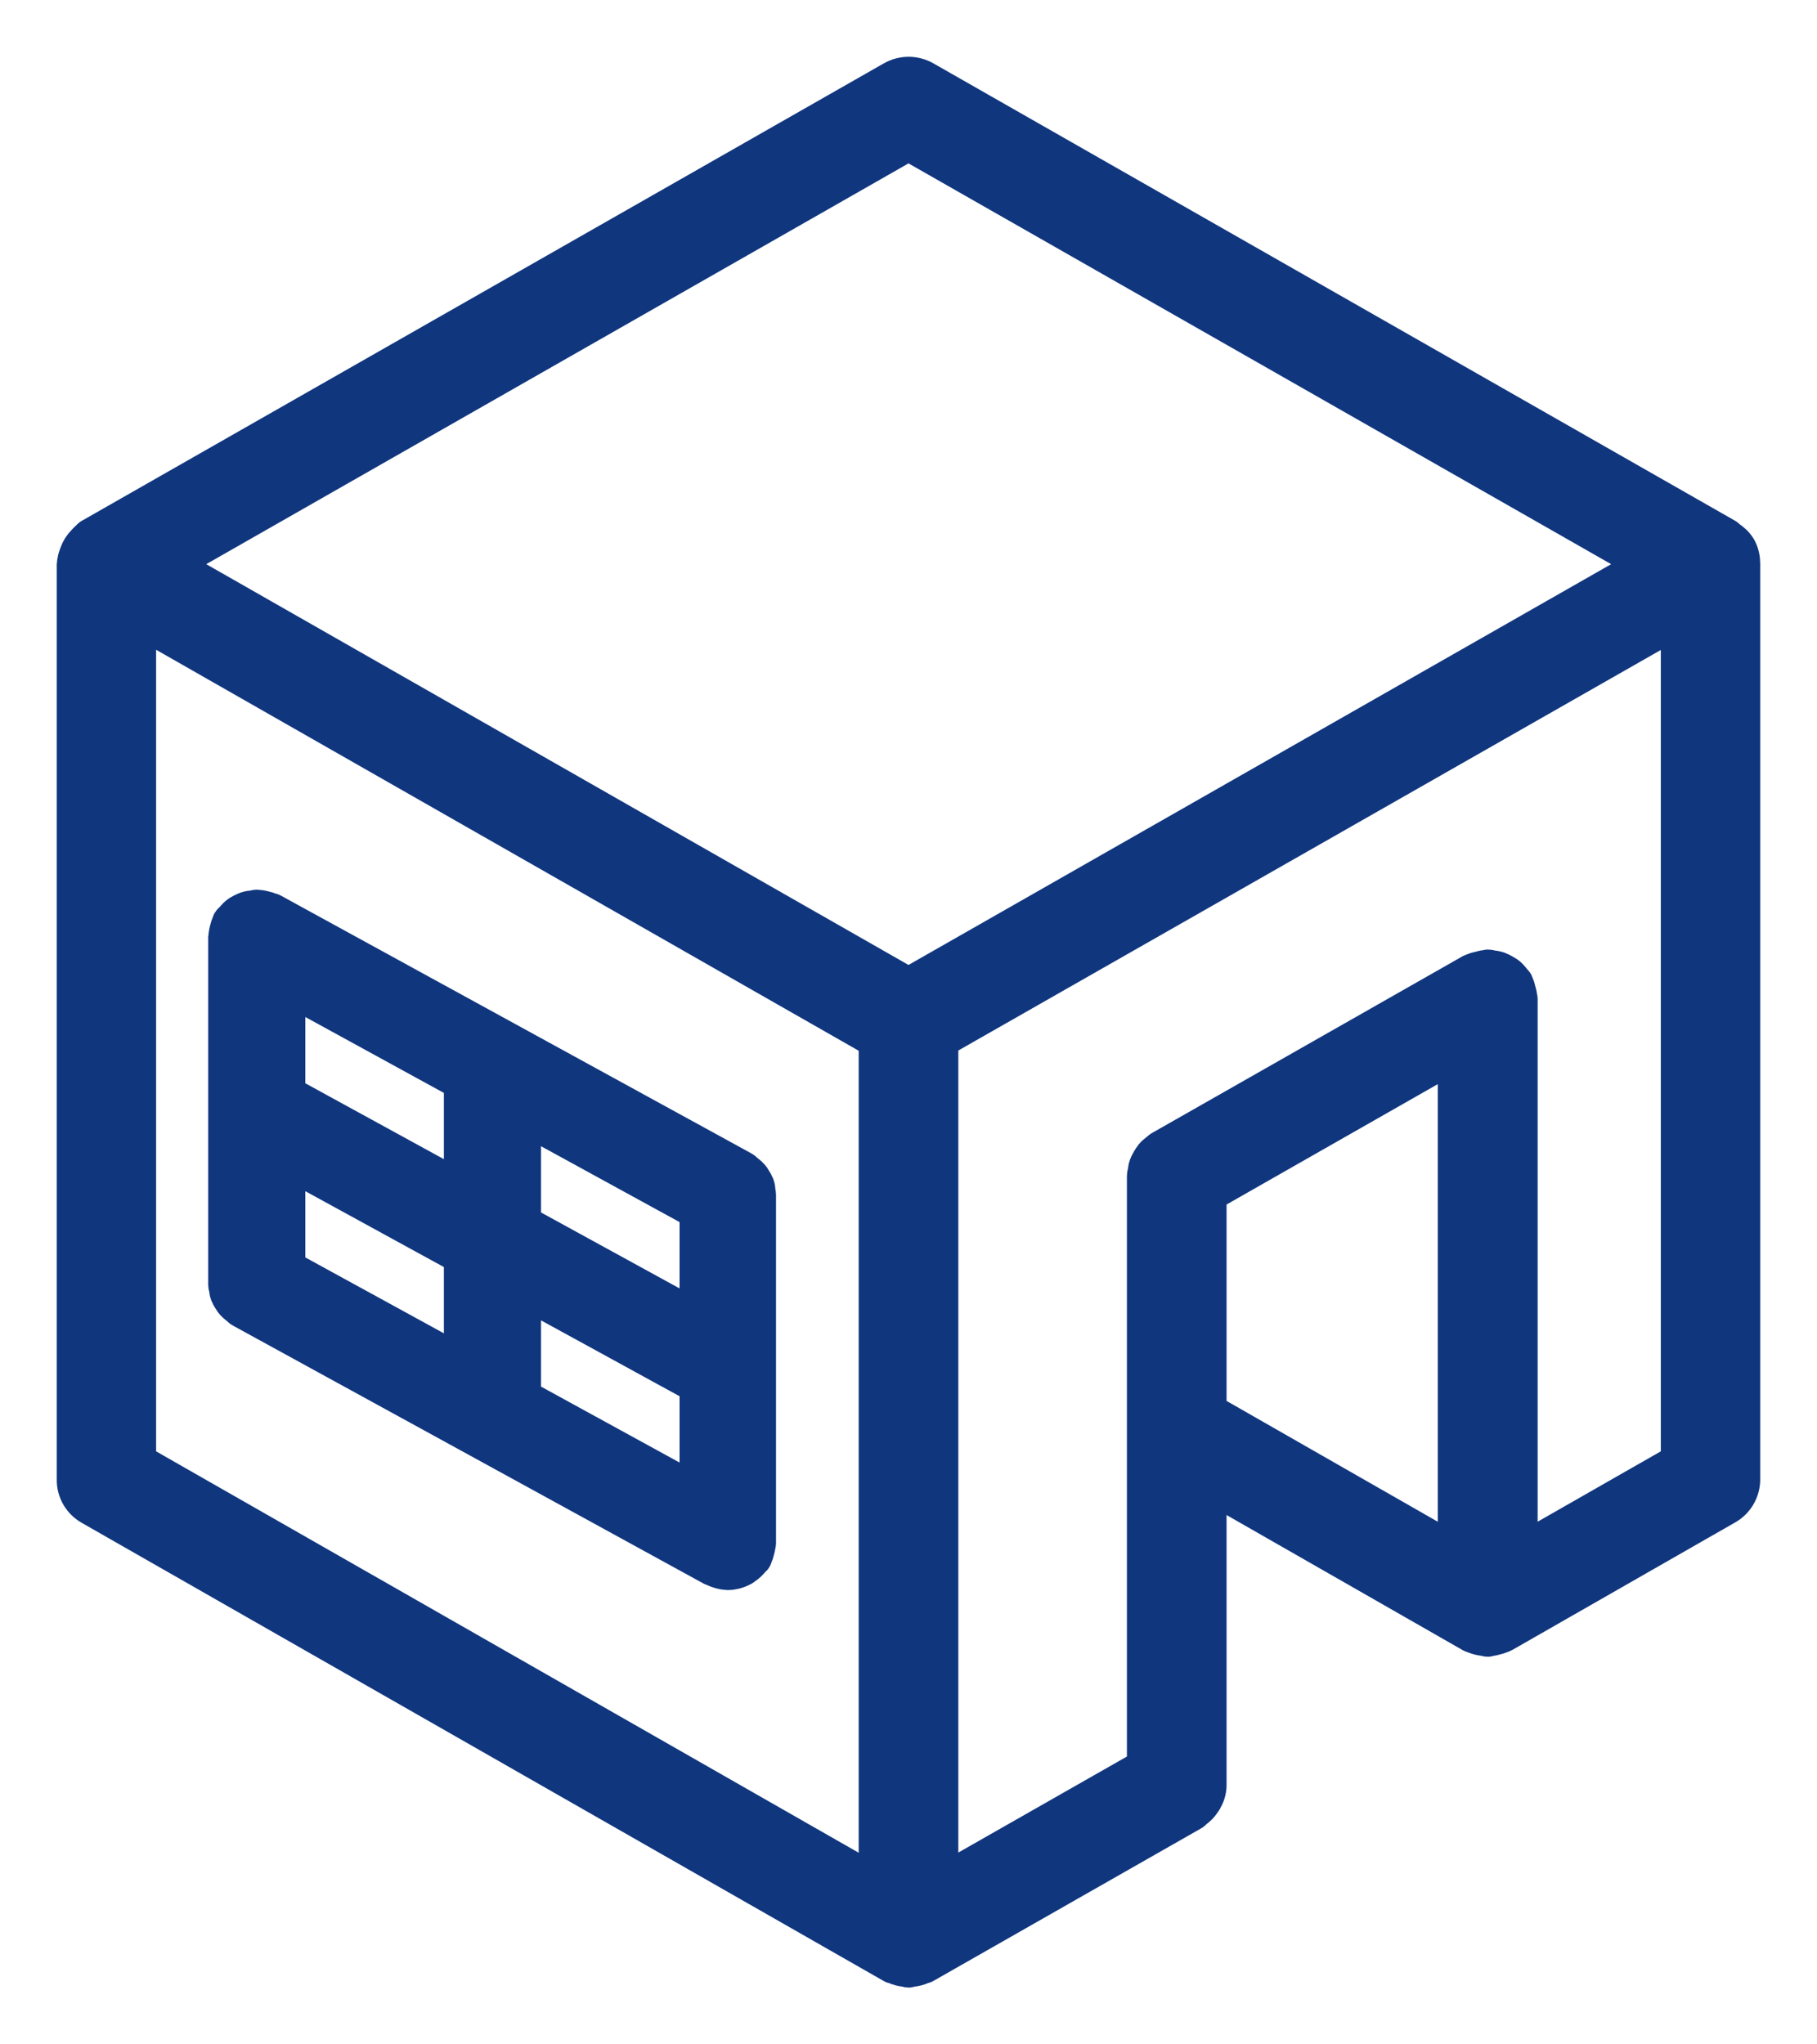
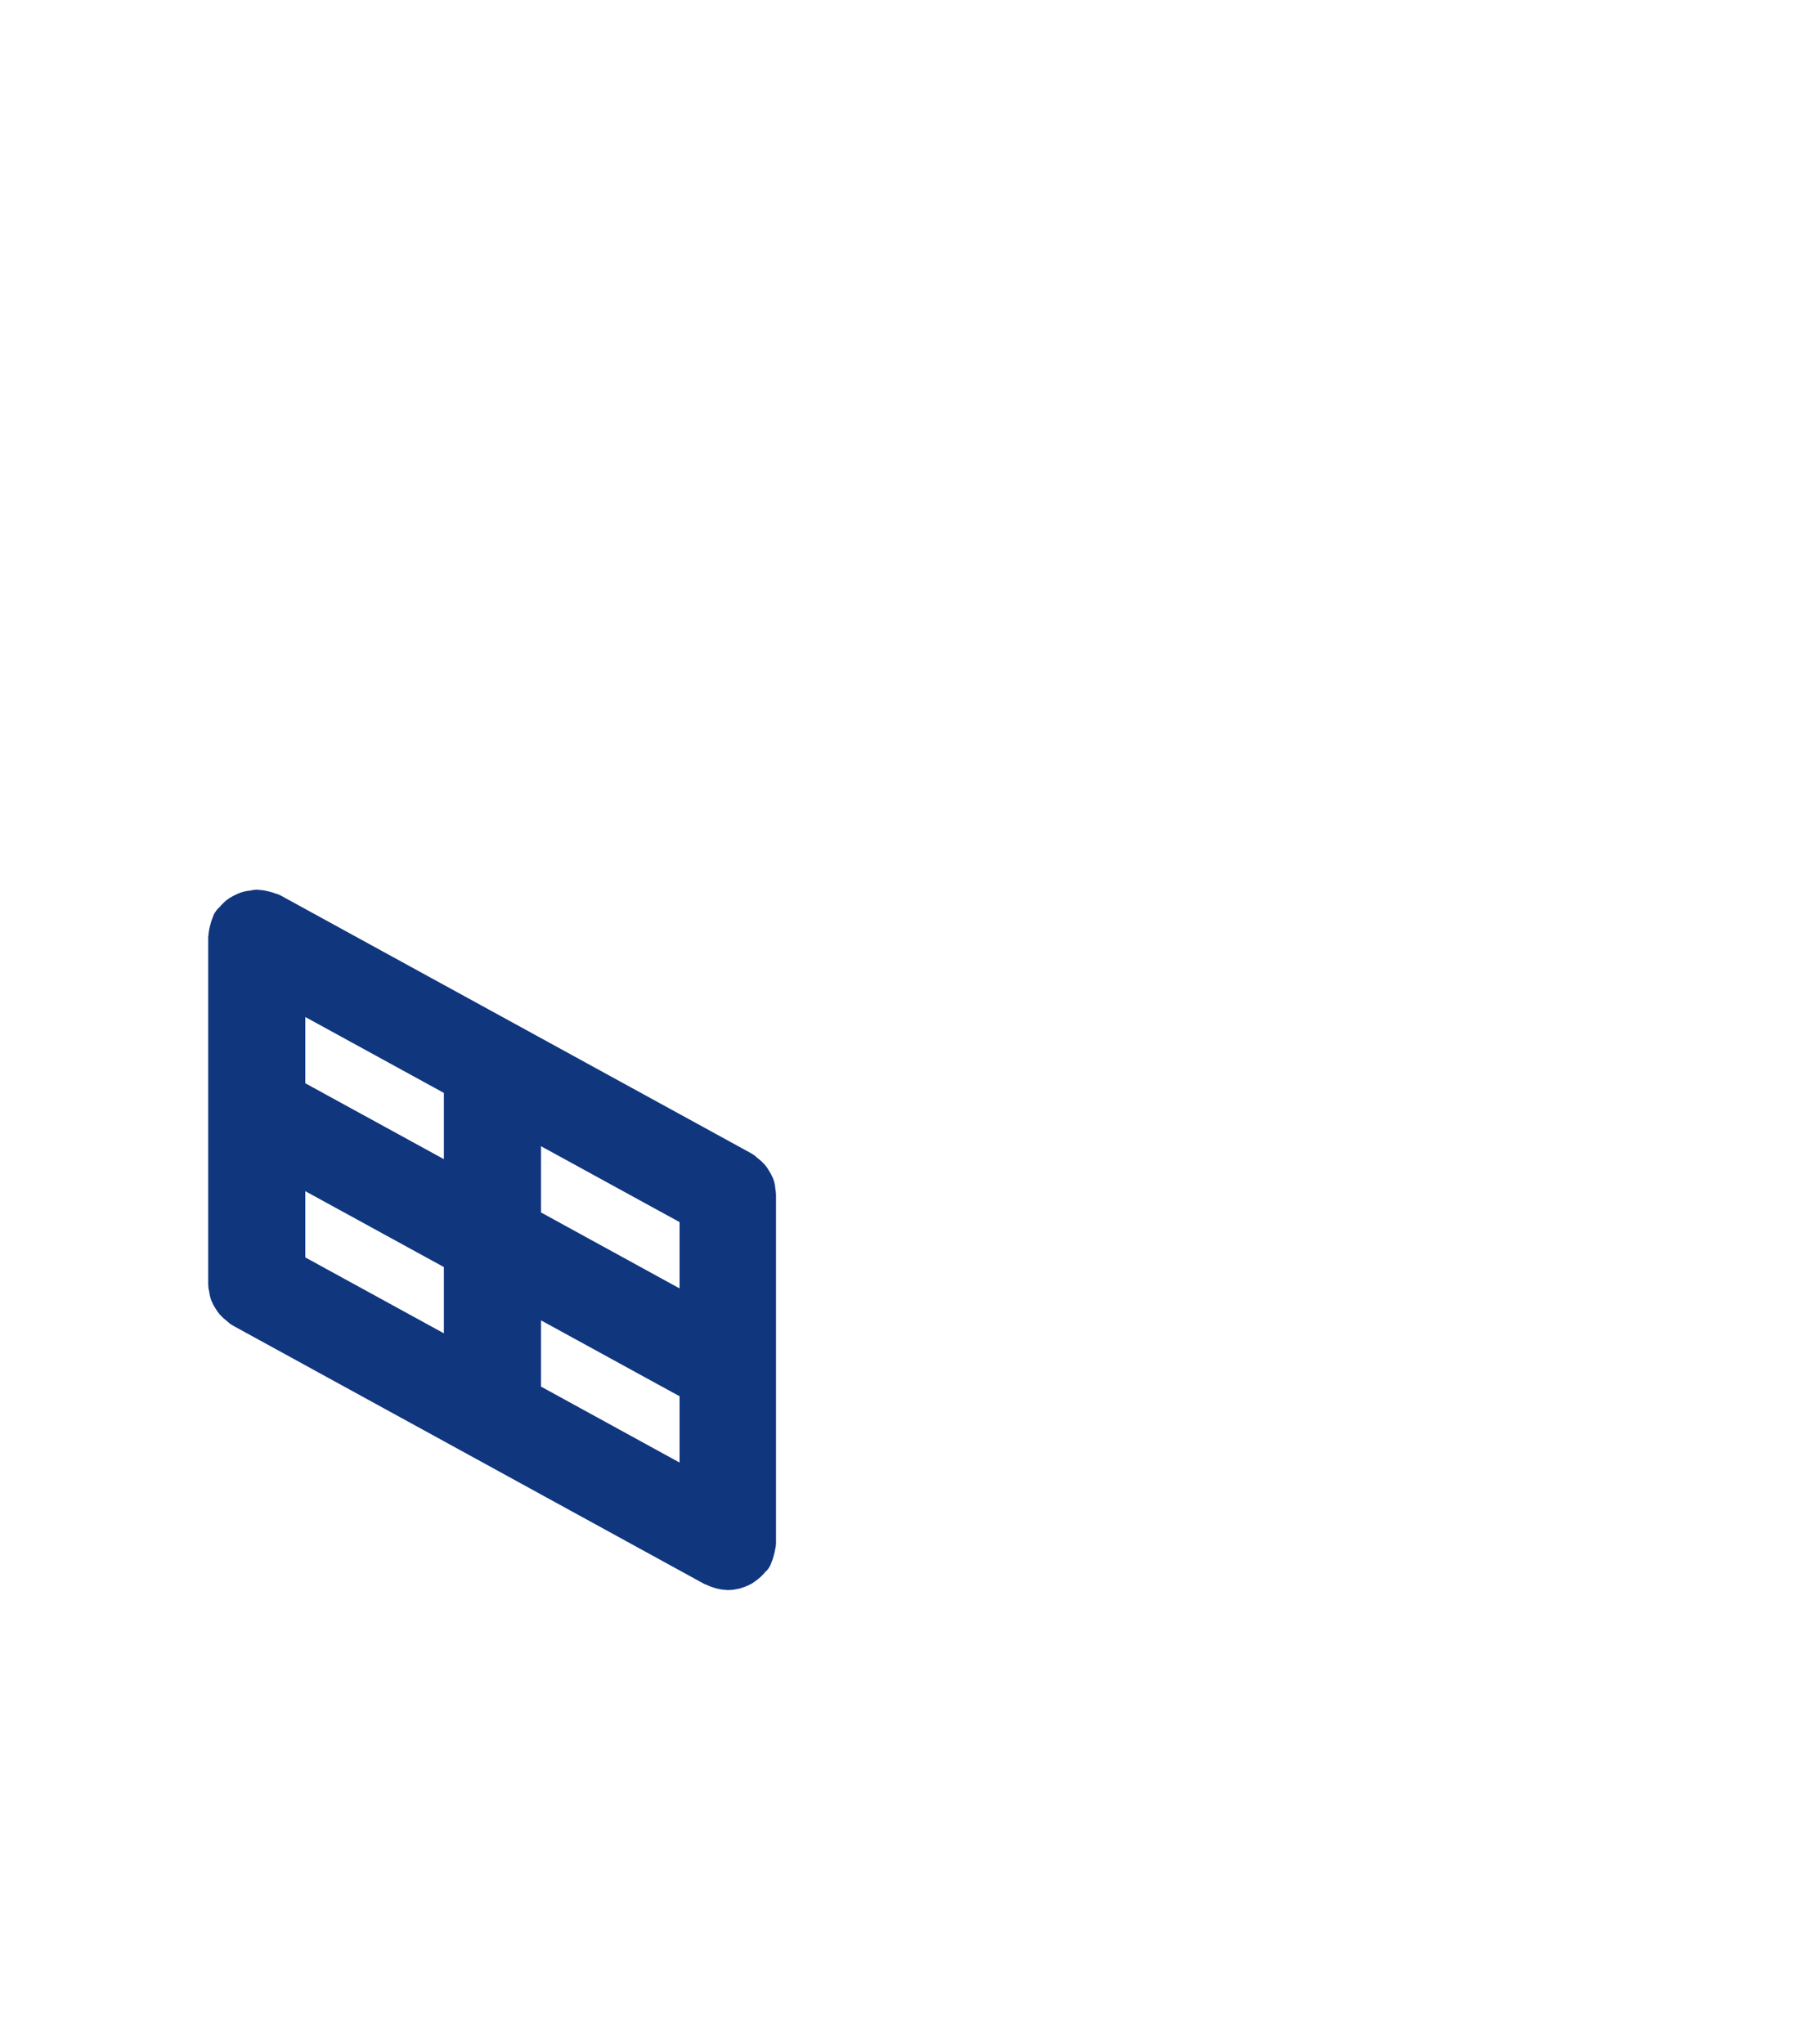
<svg xmlns="http://www.w3.org/2000/svg" version="1.1" viewBox="0 0 24 27" height="27px" width="24px">
  <title>noun-room-5422496@2x</title>
  <g stroke-linejoin="round" fill-rule="evenodd" fill="none" stroke-width="1" stroke="none" id="GoDog-Full-Site-R3">
    <g stroke-width="0.5" stroke="#10367E" fill-rule="nonzero" fill="#10367E" transform="translate(-802, -548)" id="Services-Pop-Up-–-Boarding">
      <g transform="translate(465, 312)" id="Group">
        <g transform="translate(338, 237)" id="noun-room-5422496">
-           <path id="Shape" d="M0.202,18.894 L10.798,24.947 C10.804,24.95 10.813,24.95 10.823,24.953 C10.867,24.975 10.915,24.987 10.965,24.991 C10.978,24.991 10.99,25 11,25 C11.012,25 11.022,24.991 11.035,24.991 C11.085,24.987 11.133,24.975 11.177,24.953 C11.183,24.95 11.193,24.95 11.202,24.947 L14.745,22.928 C14.755,22.922 14.761,22.91 14.771,22.903 C14.815,22.872 14.85,22.838 14.878,22.794 C14.884,22.784 14.891,22.775 14.897,22.766 C14.929,22.71 14.951,22.647 14.951,22.578 L14.951,18.578 L18.447,20.578 C18.453,20.581 18.463,20.581 18.472,20.584 C18.485,20.591 18.494,20.597 18.507,20.6 C18.545,20.613 18.58,20.619 18.618,20.622 C18.63,20.622 18.64,20.631 18.649,20.631 C18.656,20.631 18.662,20.625 18.668,20.625 C18.7,20.622 18.728,20.616 18.76,20.606 C18.782,20.6 18.804,20.594 18.826,20.584 C18.836,20.581 18.845,20.578 18.855,20.572 L21.798,18.888 C21.924,18.816 22,18.681 22,18.538 L22,6.447 C22,6.382 21.987,6.313 21.953,6.251 C21.918,6.191 21.87,6.151 21.817,6.116 C21.81,6.11 21.807,6.104 21.798,6.097 L11.205,0.054 C11.079,-0.018 10.924,-0.018 10.798,0.054 L0.202,6.097 C0.19,6.104 0.187,6.116 0.177,6.122 C0.155,6.138 0.139,6.16 0.12,6.179 C0.082,6.219 0.054,6.263 0.035,6.316 C0.022,6.351 0.01,6.382 0.006,6.416 C0.006,6.426 8.78084375e-05,6.435 8.78084375e-05,6.444 L8.78084375e-05,18.541 C-0.003,18.688 0.076,18.822 0.202,18.894 L0.202,18.894 Z M18.245,19.531 L14.951,17.647 L14.951,14.763 L18.241,12.888 L18.241,19.531 L18.245,19.531 Z M21.187,18.313 L19.06,19.528 L19.06,12.194 C19.06,12.185 19.057,12.179 19.054,12.169 C19.054,12.141 19.044,12.116 19.038,12.091 C19.032,12.063 19.025,12.038 19.013,12.013 C19.009,12.007 19.009,11.997 19.006,11.991 C18.997,11.975 18.984,11.969 18.975,11.954 C18.956,11.932 18.94,11.91 18.918,11.891 C18.899,11.875 18.877,11.863 18.855,11.85 C18.833,11.838 18.81,11.825 18.785,11.816 C18.76,11.807 18.731,11.804 18.703,11.8 C18.687,11.797 18.671,11.791 18.652,11.791 C18.643,11.791 18.636,11.794 18.627,11.797 C18.602,11.797 18.576,11.807 18.548,11.813 C18.52,11.819 18.494,11.825 18.469,11.838 C18.463,11.841 18.453,11.841 18.447,11.844 L14.338,14.182 C14.322,14.191 14.316,14.204 14.3,14.213 C14.278,14.232 14.255,14.247 14.237,14.269 C14.221,14.288 14.208,14.31 14.195,14.332 C14.183,14.354 14.17,14.375 14.161,14.4 C14.151,14.425 14.148,14.454 14.145,14.482 C14.142,14.497 14.135,14.513 14.135,14.532 L14.135,22.344 L11.408,23.897 L11.408,12.729 L21.187,7.154 L21.187,18.313 Z M11,0.87 L20.786,6.451 L11,12.032 L1.22,6.451 L11,0.87 Z M0.812,7.151 L10.592,12.732 L10.592,23.9 L0.812,18.313 L0.812,7.151 Z" />
          <path id="Shape" d="M8.979,14.657 C8.97,14.634 8.958,14.614 8.945,14.594 C8.933,14.573 8.921,14.553 8.903,14.536 C8.885,14.516 8.864,14.502 8.843,14.485 C8.831,14.476 8.822,14.462 8.806,14.453 L2.587,11.046 C2.581,11.043 2.572,11.043 2.566,11.04 C2.541,11.029 2.517,11.023 2.493,11.017 C2.466,11.012 2.442,11.003 2.414,11.003 C2.405,11.003 2.399,11 2.393,11 C2.378,11 2.363,11.006 2.348,11.009 C2.321,11.011 2.293,11.014 2.266,11.023 C2.242,11.032 2.221,11.04 2.2,11.052 C2.178,11.063 2.157,11.075 2.139,11.092 C2.118,11.109 2.103,11.129 2.085,11.149 C2.076,11.161 2.06,11.169 2.051,11.184 C2.048,11.189 2.048,11.198 2.045,11.204 C2.033,11.227 2.027,11.25 2.021,11.272 C2.015,11.298 2.006,11.321 2.006,11.347 C2.006,11.356 2,11.361 2,11.367 L2,15.967 C2,15.982 2.006,15.996 2.009,16.01 C2.012,16.036 2.015,16.062 2.024,16.085 C2.033,16.108 2.045,16.128 2.058,16.148 C2.07,16.168 2.082,16.188 2.1,16.205 C2.118,16.225 2.139,16.24 2.16,16.257 C2.172,16.265 2.181,16.28 2.197,16.288 L8.419,19.698 C8.425,19.701 8.431,19.701 8.437,19.704 C8.492,19.73 8.549,19.747 8.613,19.75 C8.676,19.75 8.734,19.733 8.788,19.707 C8.803,19.701 8.815,19.69 8.828,19.681 C8.867,19.655 8.9,19.624 8.927,19.587 C8.933,19.578 8.946,19.575 8.949,19.566 C8.952,19.561 8.952,19.552 8.955,19.546 C8.967,19.523 8.973,19.5 8.979,19.478 C8.985,19.452 8.994,19.429 8.994,19.403 C8.994,19.394 9,19.389 9,19.383 L9,14.777 C9,14.763 8.994,14.748 8.991,14.734 C8.994,14.708 8.988,14.682 8.979,14.657 L8.979,14.657 Z M5.113,17.031 L2.783,15.755 L2.783,14.31 L5.113,15.586 L5.113,17.031 Z M5.113,14.731 L2.783,13.455 L2.783,12.01 L5.113,13.286 L5.113,14.731 Z M8.226,18.738 L5.896,17.461 L5.896,16.016 L8.226,17.292 L8.226,18.738 Z M8.226,16.438 L5.896,15.161 L5.896,13.716 L8.226,14.992 L8.226,16.438 Z" />
        </g>
      </g>
    </g>
  </g>
</svg>